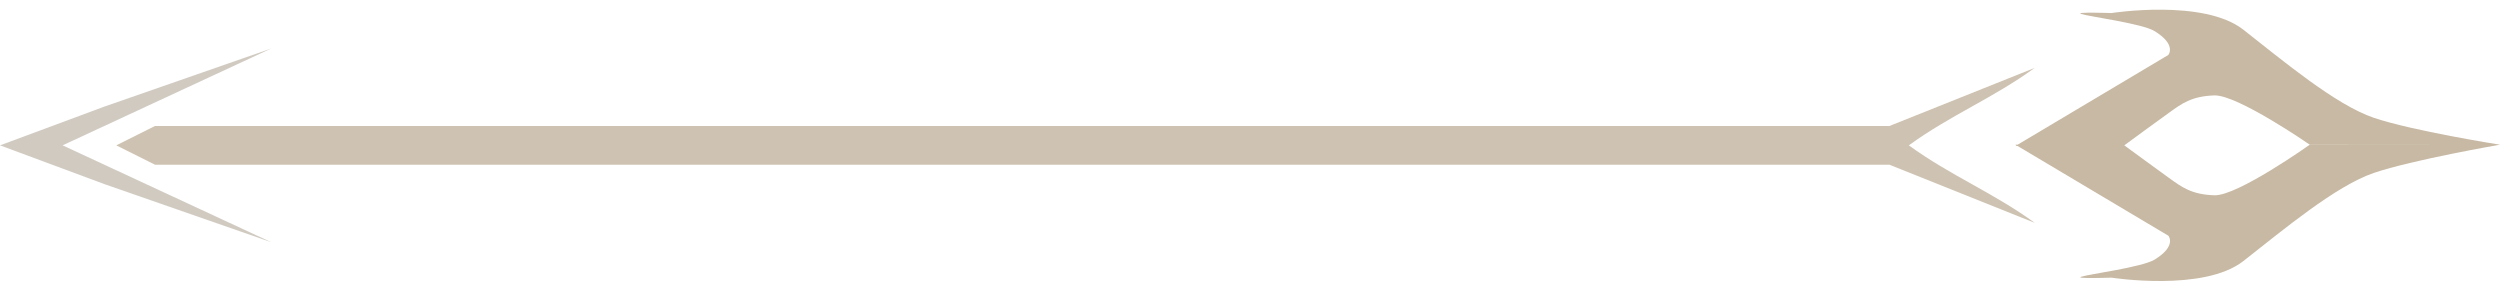
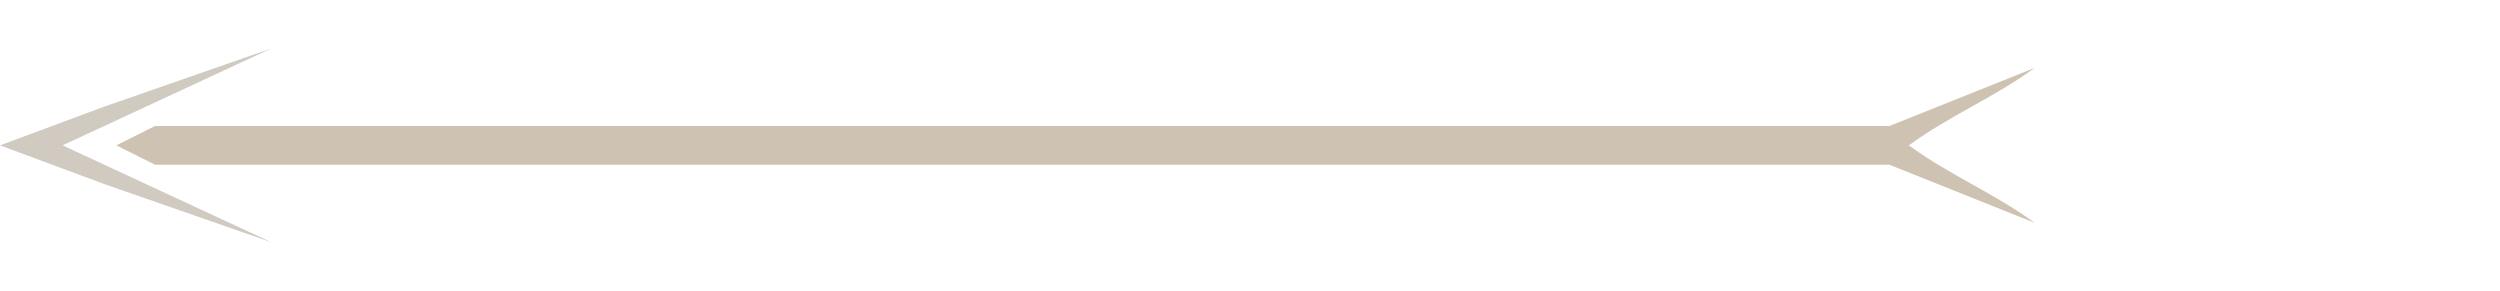
<svg xmlns="http://www.w3.org/2000/svg" width="129" height="15" viewBox="0 0 129 15" fill="none">
  <g opacity="0.5">
-     <path fill-rule="evenodd" clip-rule="evenodd" d="M114.265 4.923C113.075 4.96 112.565 5.357 111.923 5.817C111.281 6.277 110.038 7.187 109.614 7.5C110.038 7.809 111.281 8.723 111.923 9.183C112.565 9.643 113.075 10.04 114.265 10.077C115.455 10.115 119.184 7.466 119.184 7.466H129C129 7.466 124.463 8.251 122.49 8.923C120.518 9.594 117.802 11.87 115.758 13.47C113.71 15.074 108.949 14.326 108.949 14.326C108.949 14.326 107.045 14.394 107.385 14.281C107.808 14.142 110.544 13.787 111.182 13.394C112.335 12.685 111.889 12.164 111.889 12.164L104.11 7.534H103.996L104.053 7.5L103.996 7.466H104.11L111.885 2.836C111.885 2.836 112.331 2.315 111.179 1.606C110.54 1.213 107.805 0.858 107.382 0.719C107.042 0.606 108.946 0.674 108.946 0.674C108.946 0.674 113.706 -0.074 115.754 1.53C117.802 3.134 120.514 5.409 122.487 6.077C124.459 6.749 128.993 7.466 128.993 7.466L119.173 7.458C119.173 7.458 115.452 4.885 114.262 4.923H114.265Z" fill="#907347" />
    <path d="M101.746 5.5C100.658 6.11 99.57 6.719 98.496 7.5C99.57 8.281 100.658 8.891 101.746 9.5C102.834 10.11 103.922 10.719 104.996 11.5L97.496 8.5H8L6 7.5L8 6.5H97.496L104.996 3.5C103.922 4.281 102.834 4.891 101.746 5.5Z" fill="#9E8765" />
    <path d="M14 2.5L5.385 5.5L-9.53674e-07 7.5L5.385 9.5L14 12.5L3.231 7.5L14 2.5Z" fill="#A29684" />
  </g>
</svg>